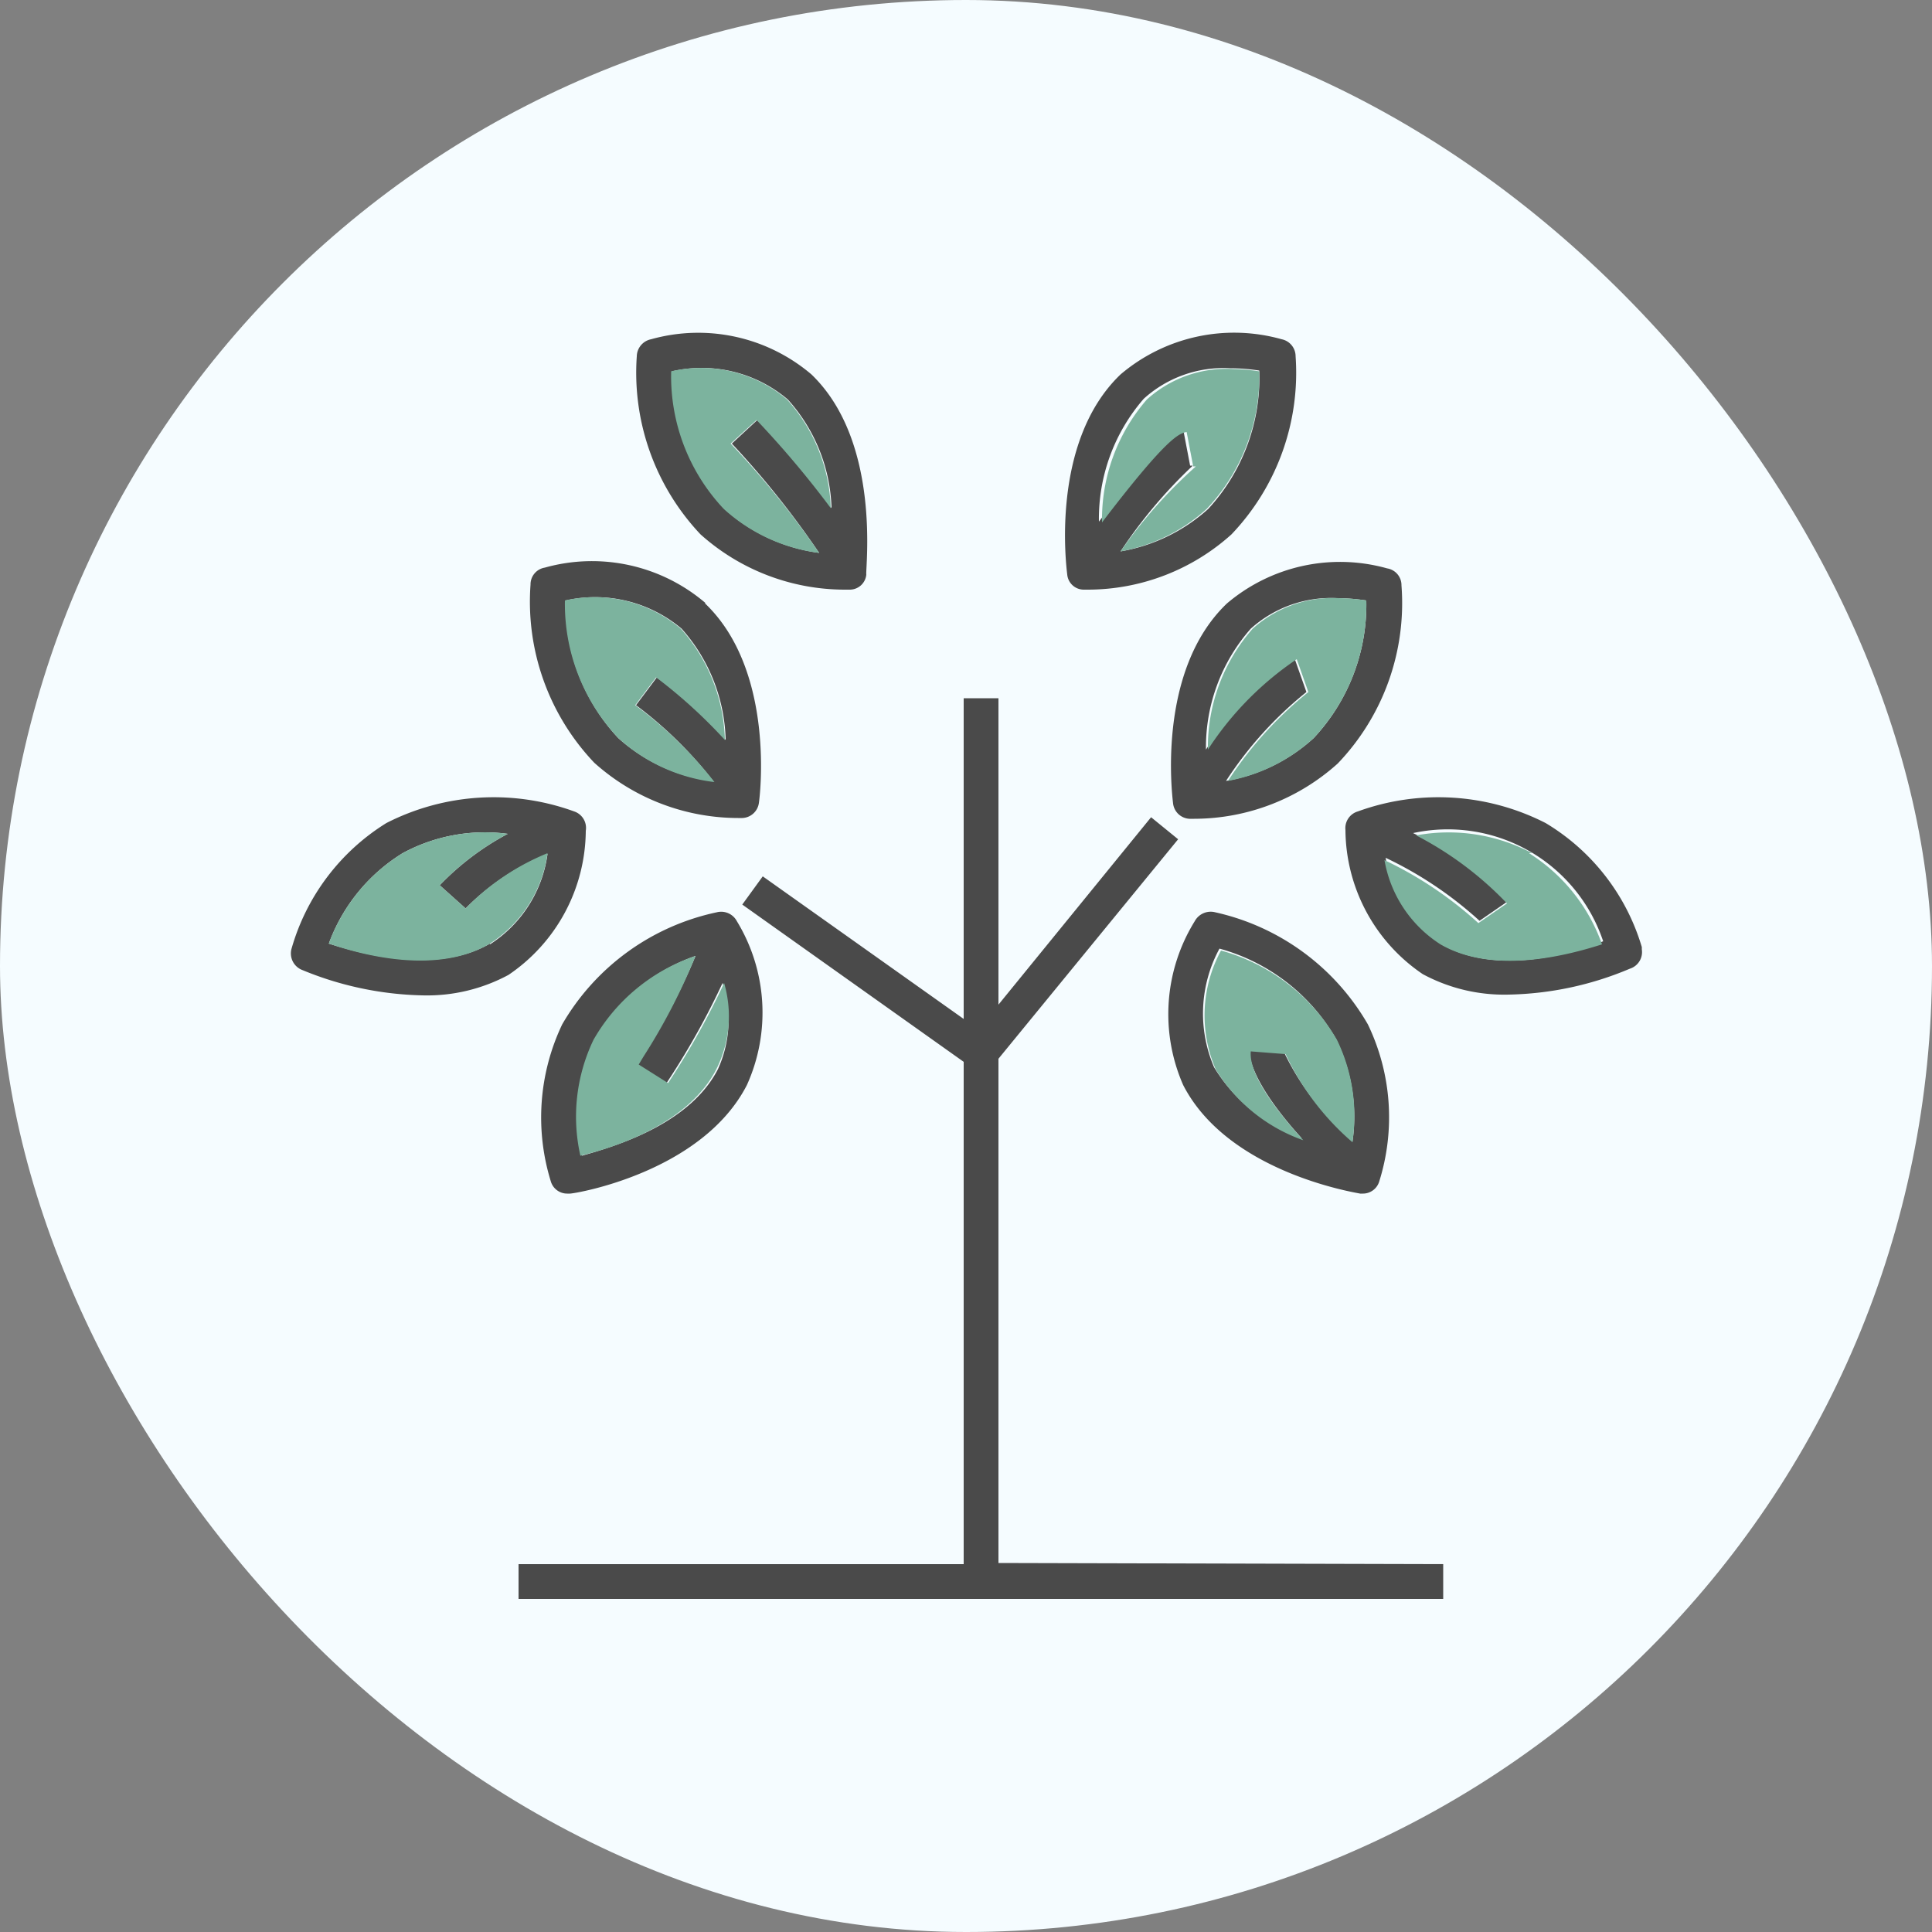
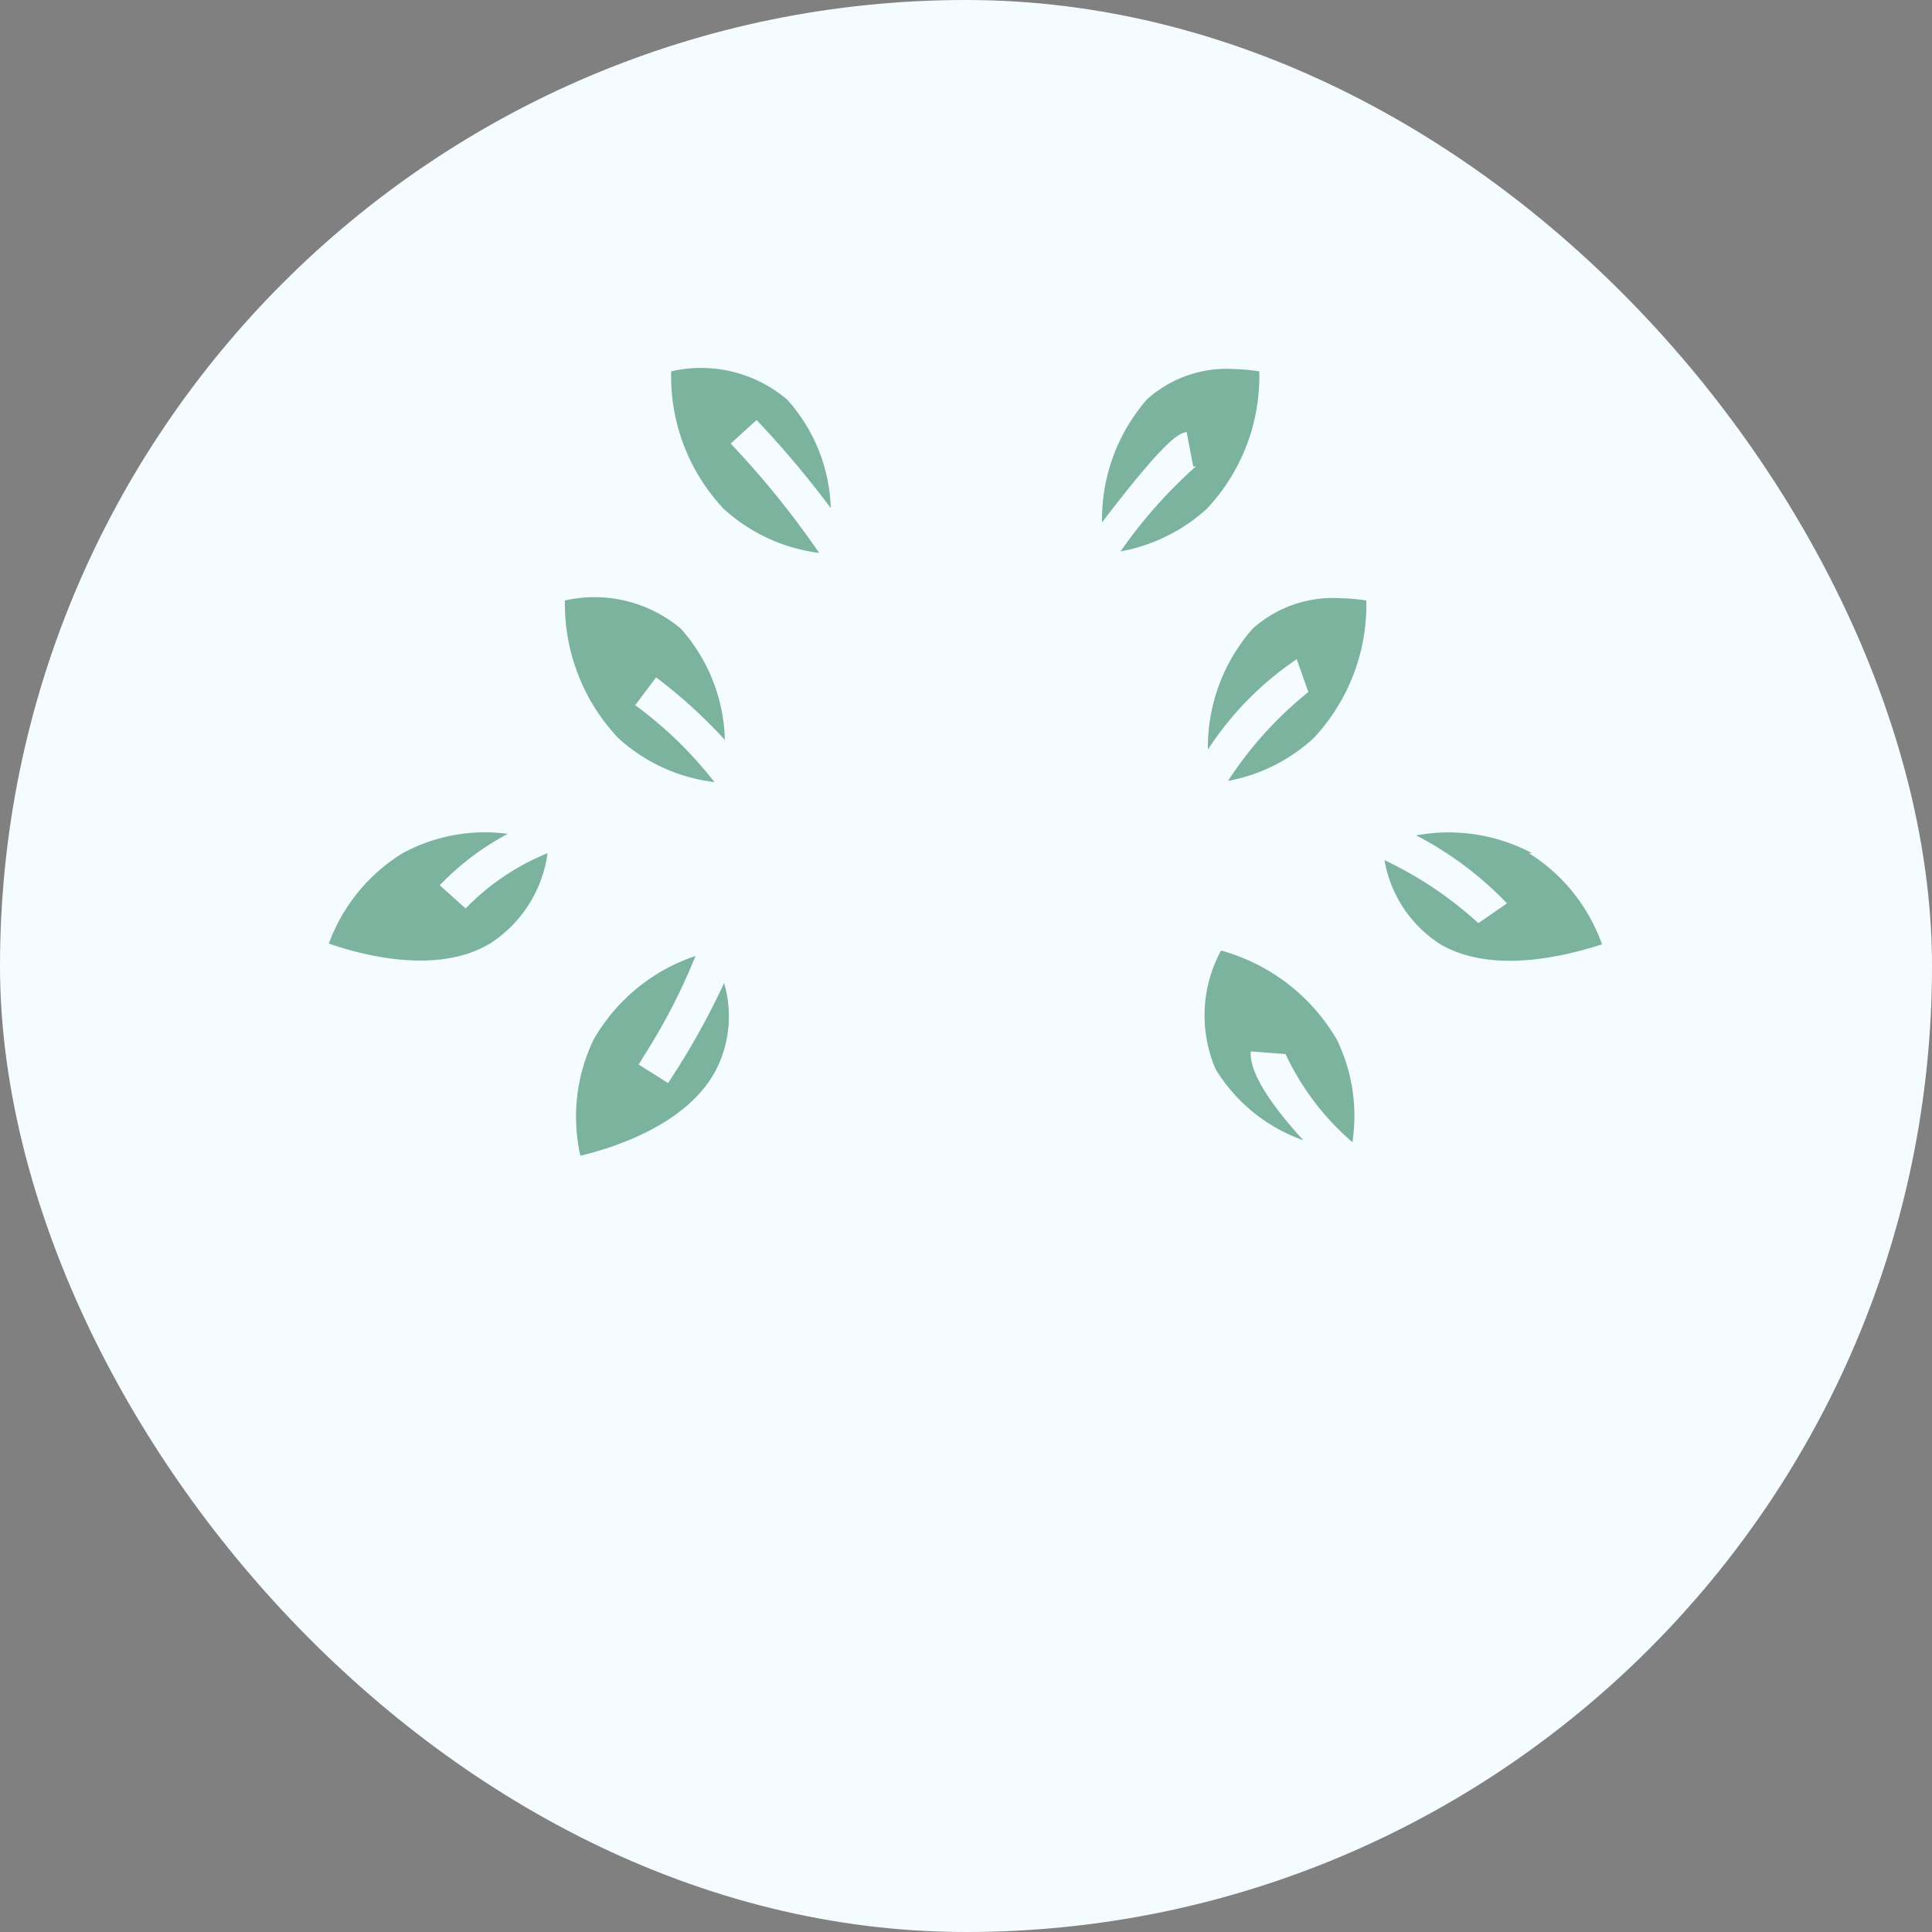
<svg xmlns="http://www.w3.org/2000/svg" viewBox="0 0 50 50">
  <rect x="0" y="0" width="50" height="50" fill="#808080" stroke="none" />
  <g data-name="Ebene 2" id="afe62d56-fed3-4be3-ba0f-d67e48887ddb">
    <g data-name="Ebene 1" id="af42ce22-1d23-48d2-afc1-228a3c6b575a">
      <rect style="fill:#f5fcff" rx="25" height="50" width="50" />
-       <path style="fill:#4a4a4a" d="M25.84,40.45V27.4l4.65-5.68-.7-.57L25.84,26V18.07h-.9v8.3l-5.2-3.69-.53.73,5.73,4.07v13H13.42v.9H37.35v-.9ZM35.4,26.51a6.08,6.08,0,0,0-3.95-2.9.47.47,0,0,0-.53.23,4.57,4.57,0,0,0-.3,4.24c1.16,2.26,4.44,2.78,4.58,2.81h.07a.44.44,0,0,0,.42-.3A5.54,5.54,0,0,0,35.4,26.51Zm-.4,3a6.82,6.82,0,0,1-1.77-2.28l-.9-.07c0,.59.63,1.5,1.36,2.3a4.35,4.35,0,0,1-2.27-1.84,3.52,3.52,0,0,1,.14-3.07,5,5,0,0,1,3,2.31A4.51,4.51,0,0,1,35,29.56Zm7.49-5A5.59,5.59,0,0,0,40,21.3,6.1,6.1,0,0,0,35.14,21a.45.45,0,0,0-.32.48,4.54,4.54,0,0,0,2,3.73,4.44,4.44,0,0,0,2.23.53,8.43,8.43,0,0,0,3.13-.67A.45.45,0,0,0,42.49,24.57Zm-5.18-.13a3.24,3.24,0,0,1-1.45-2.18,9.89,9.89,0,0,1,2.43,1.63l.74-.51a8.87,8.87,0,0,0-2.46-1.76,4.24,4.24,0,0,1,4.92,2.8C40.67,24.7,38.71,25.25,37.31,24.44ZM35.9,14.71a4.52,4.52,0,0,0-4.15.91c-1.83,1.75-1.41,5-1.39,5.18a.45.45,0,0,0,.42.39h.13a5.56,5.56,0,0,0,3.71-1.43,6,6,0,0,0,1.65-4.61A.44.44,0,0,0,35.9,14.71ZM34,19.1a4.48,4.48,0,0,1-2.27,1.11,9.8,9.8,0,0,1,2.08-2.3l-.3-.85a8.21,8.21,0,0,0-2.3,2.34,4.64,4.64,0,0,1,1.16-3.13,3.1,3.1,0,0,1,2.23-.79,5.17,5.17,0,0,1,.76.06A5.05,5.05,0,0,1,34,19.1ZM33.17,8.78A4.54,4.54,0,0,0,29,9.69c-1.83,1.75-1.4,5-1.38,5.18a.43.43,0,0,0,.42.39h.12a5.56,5.56,0,0,0,3.71-1.43,6.06,6.06,0,0,0,1.66-4.61A.45.45,0,0,0,33.17,8.78Zm-1.9,4.39A4.51,4.51,0,0,1,29,14.27a12.55,12.55,0,0,1,1.87-2.22l-.07,0-.17-.89c-.19,0-.48.1-2.19,2.34a4.73,4.73,0,0,1,1.16-3.18,3.07,3.07,0,0,1,2.23-.79,5.06,5.06,0,0,1,.76.06A5,5,0,0,1,31.27,13.17ZM19.07,23.84a.46.46,0,0,0-.52-.23,6.08,6.08,0,0,0-4,2.9,5.6,5.6,0,0,0-.29,4.08.44.44,0,0,0,.42.3h.07c.14,0,3.42-.55,4.58-2.81A4.55,4.55,0,0,0,19.07,23.84Zm-.49,3.83c-.74,1.44-2.68,2-3.52,2.24a4.6,4.6,0,0,1,.34-3A4.79,4.79,0,0,1,18,24.74a15.68,15.68,0,0,1-1.39,2.61l-.12.2.76.48.13-.2a19.66,19.66,0,0,0,1.32-2.39A3.06,3.06,0,0,1,18.58,27.67ZM14.86,21A6.1,6.1,0,0,0,10,21.3a5.64,5.64,0,0,0-2.46,3.27.46.46,0,0,0,.25.52,8.58,8.58,0,0,0,3.14.67,4.44,4.44,0,0,0,2.23-.53,4.54,4.54,0,0,0,2-3.73A.45.45,0,0,0,14.86,21Zm-2.18,3.42c-1.39.81-3.36.26-4.17,0a4.61,4.61,0,0,1,1.91-2.34,4.47,4.47,0,0,1,2.72-.5,7,7,0,0,0-1.76,1.33l.67.6a6.24,6.24,0,0,1,2.12-1.41A3.3,3.3,0,0,1,12.68,24.44Zm5.57-8.82a4.52,4.52,0,0,0-4.15-.91.44.44,0,0,0-.37.44,6.05,6.05,0,0,0,1.65,4.61,5.58,5.58,0,0,0,3.72,1.43h.11a.45.45,0,0,0,.43-.39C19.66,20.66,20.08,17.37,18.25,15.62Zm.23,4.62A4.47,4.47,0,0,1,16,19.1a5.05,5.05,0,0,1-1.36-3.56,3.47,3.47,0,0,1,3,.73,4.49,4.49,0,0,1,1.14,2.88A13.19,13.19,0,0,0,17,17.53l-.54.72A10.43,10.43,0,0,1,18.48,20.24ZM21,9.69a4.52,4.52,0,0,0-4.15-.91.46.46,0,0,0-.37.44,6.09,6.09,0,0,0,1.65,4.61,5.6,5.6,0,0,0,3.72,1.43H22a.43.43,0,0,0,.42-.39C22.39,14.73,22.82,11.44,21,9.69Zm.22,4.62a4.51,4.51,0,0,1-2.47-1.14,5,5,0,0,1-1.36-3.56,3.44,3.44,0,0,1,3,.73,4.39,4.39,0,0,1,1.13,2.81,25.29,25.29,0,0,0-1.92-2.28l-.66.61A23.07,23.07,0,0,1,21.2,14.31Z" />
      <path style="fill:#7cb39e" d="M18.91,11.48a23.07,23.07,0,0,1,2.29,2.83,4.51,4.51,0,0,1-2.47-1.14,5,5,0,0,1-1.36-3.56,3.44,3.44,0,0,1,3,.73,4.39,4.39,0,0,1,1.13,2.81,25.29,25.29,0,0,0-1.92-2.28Zm13-1.93a3.07,3.07,0,0,0-2.23.79,4.73,4.73,0,0,0-1.16,3.18c1.71-2.24,2-2.3,2.19-2.34l.17.89.07,0A12.55,12.55,0,0,0,29,14.27a4.51,4.51,0,0,0,2.23-1.1,5,5,0,0,0,1.36-3.56A5.06,5.06,0,0,0,31.87,9.55Zm2.74,5.93a3.1,3.1,0,0,0-2.23.79,4.64,4.64,0,0,0-1.16,3.13,8.21,8.21,0,0,1,2.3-2.34l.3.85a9.8,9.8,0,0,0-2.08,2.3A4.48,4.48,0,0,0,34,19.1a5.05,5.05,0,0,0,1.36-3.56A5.17,5.17,0,0,0,34.61,15.48Zm5,6.6a4.61,4.61,0,0,0-3-.46A8.87,8.87,0,0,1,39,23.38l-.74.51a9.89,9.89,0,0,0-2.43-1.63,3.24,3.24,0,0,0,1.45,2.18c1.4.81,3.36.26,4.18,0A4.6,4.6,0,0,0,39.57,22.08ZM35,29.56a4.51,4.51,0,0,0-.4-2.65,5,5,0,0,0-3-2.31,3.52,3.52,0,0,0-.14,3.07,4.35,4.35,0,0,0,2.27,1.84c-.73-.8-1.41-1.71-1.36-2.3l.9.07A6.82,6.82,0,0,0,35,29.56ZM18.74,25.44a19.66,19.66,0,0,1-1.32,2.39l-.13.2-.76-.48.12-.2A15.68,15.68,0,0,0,18,24.74a4.79,4.79,0,0,0-2.64,2.17,4.6,4.6,0,0,0-.34,3c.84-.2,2.78-.8,3.52-2.24A3.06,3.06,0,0,0,18.74,25.44Zm-6.69-1.93-.67-.6a7,7,0,0,1,1.76-1.33,4.47,4.47,0,0,0-2.72.5,4.61,4.61,0,0,0-1.91,2.34c.81.28,2.78.83,4.17,0a3.3,3.3,0,0,0,1.49-2.34A6.24,6.24,0,0,0,12.05,23.51Zm4.39-5.26.54-.72a13.19,13.19,0,0,1,1.78,1.62,4.49,4.49,0,0,0-1.14-2.88,3.47,3.47,0,0,0-3-.73A5.05,5.05,0,0,0,16,19.1a4.47,4.47,0,0,0,2.49,1.14A10.43,10.43,0,0,0,16.44,18.25Z" />
    </g>
  </g>
</svg>